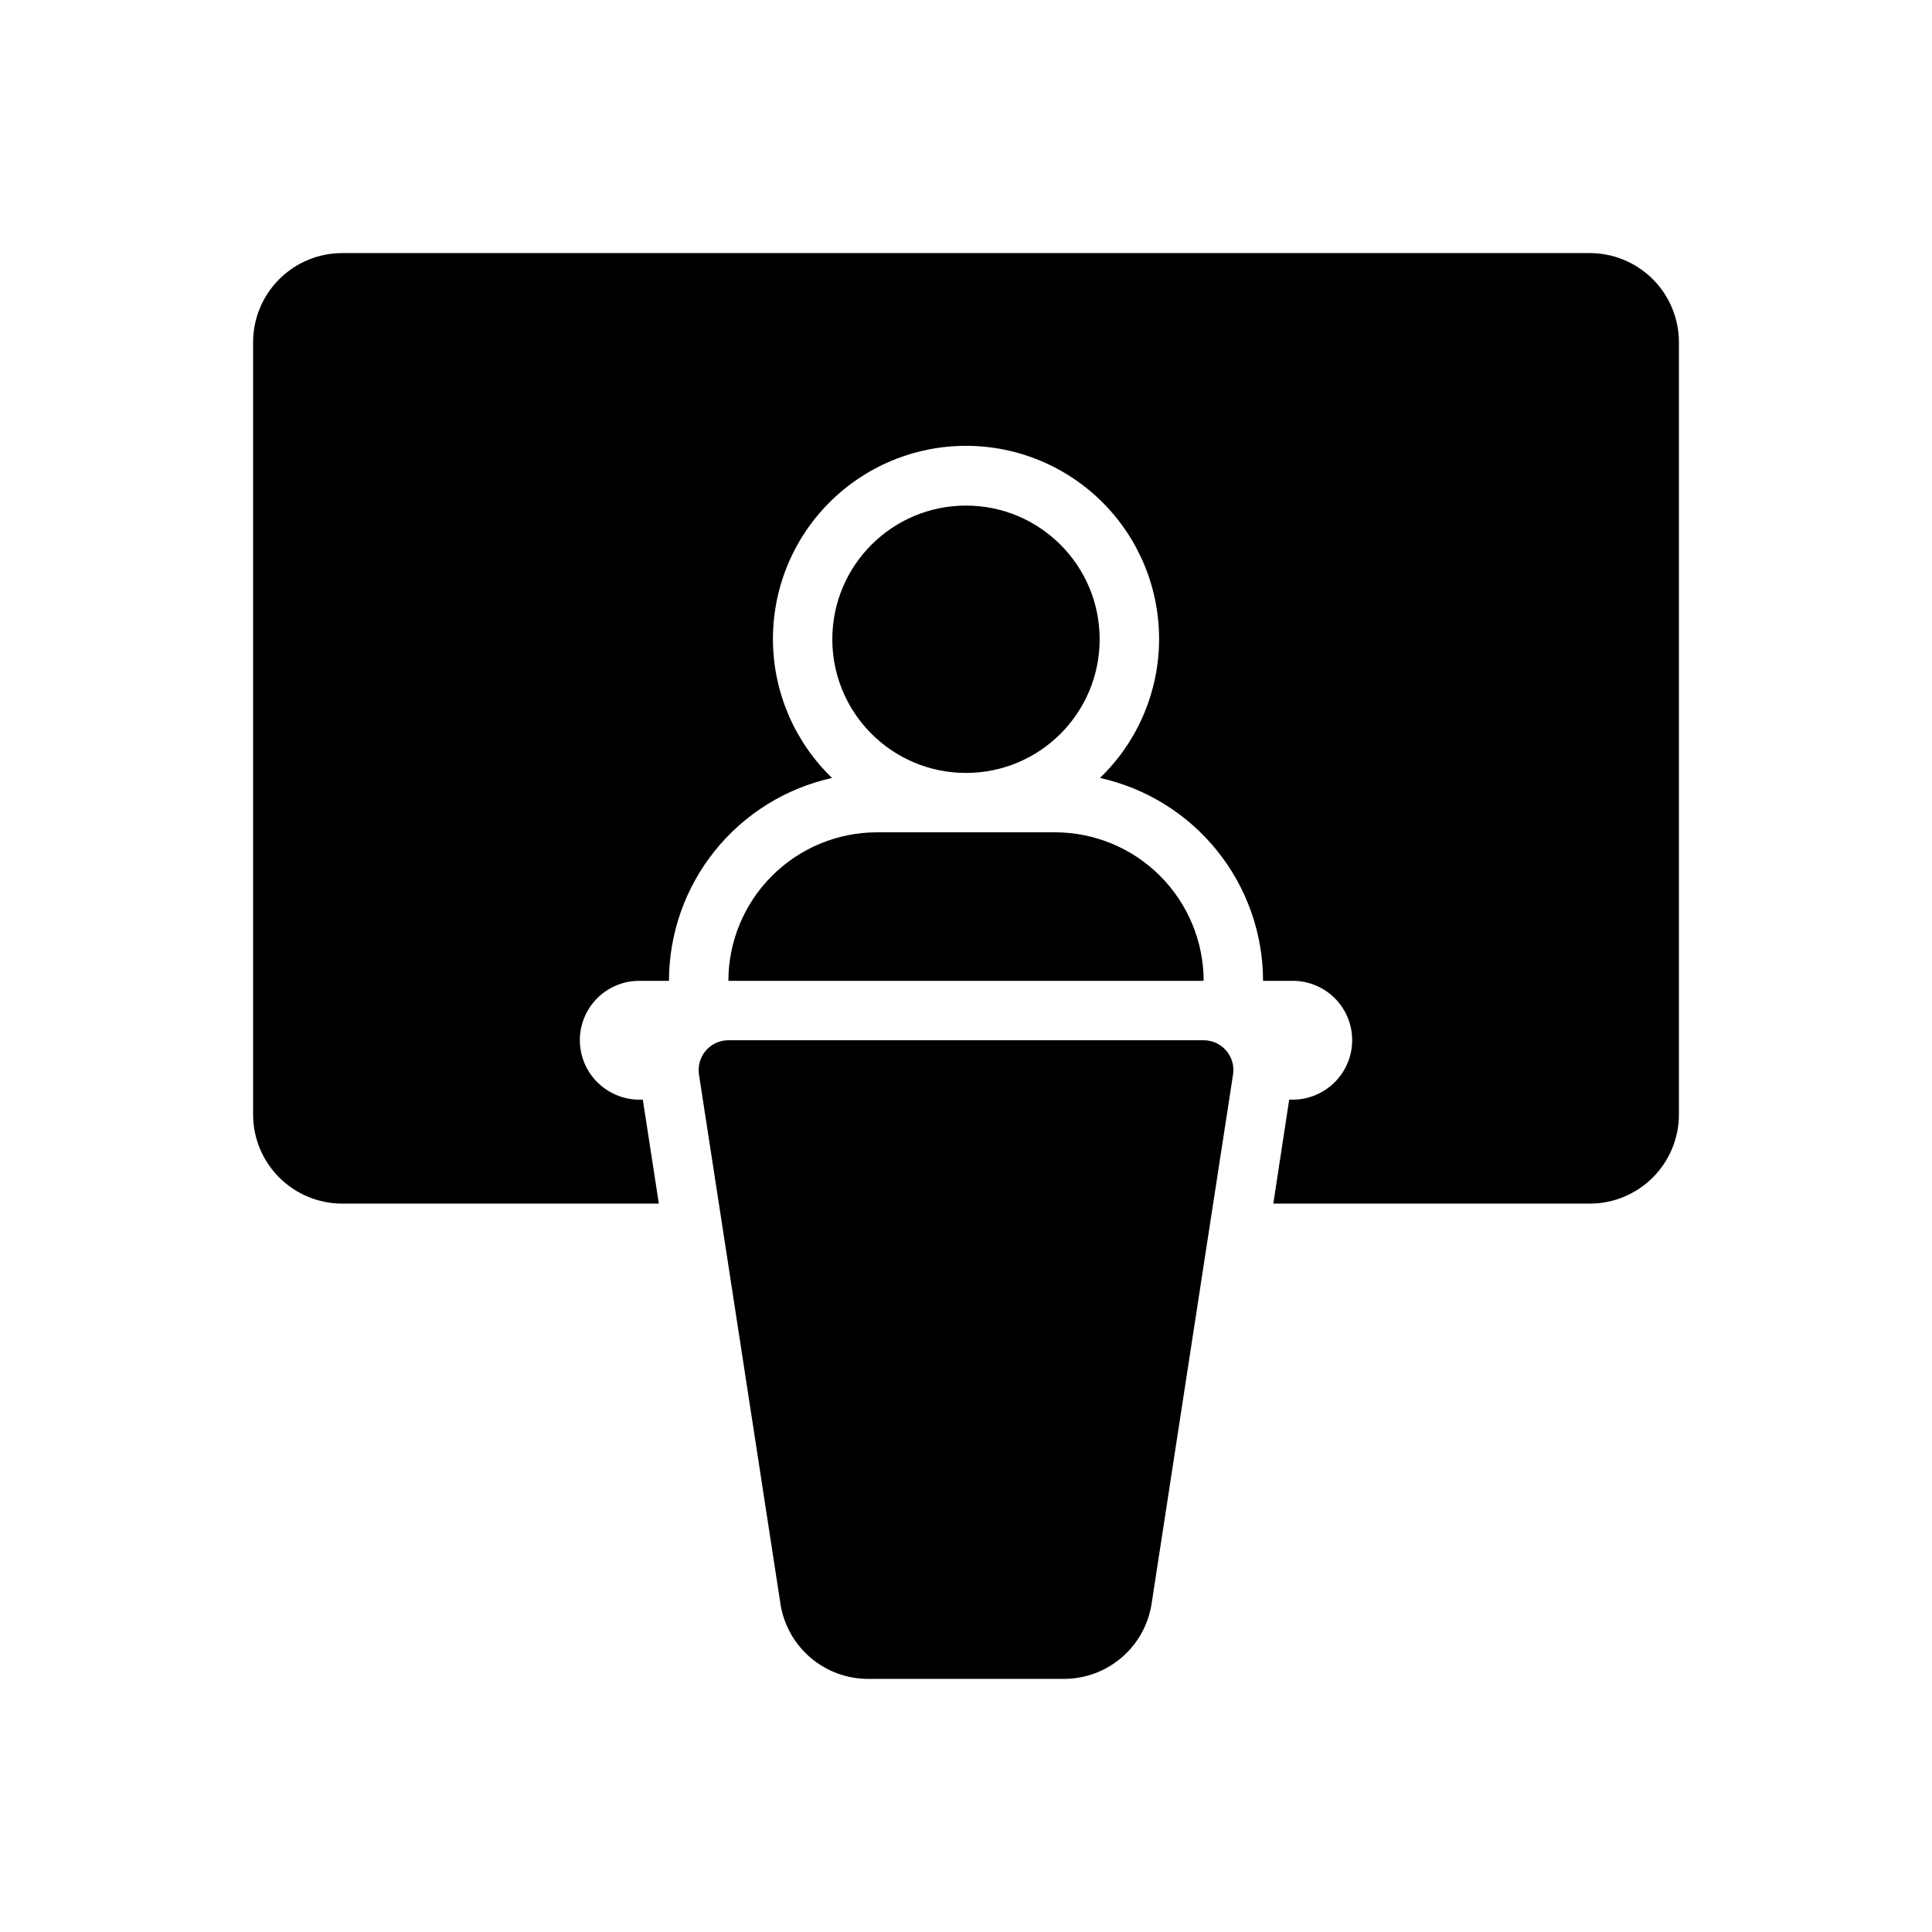
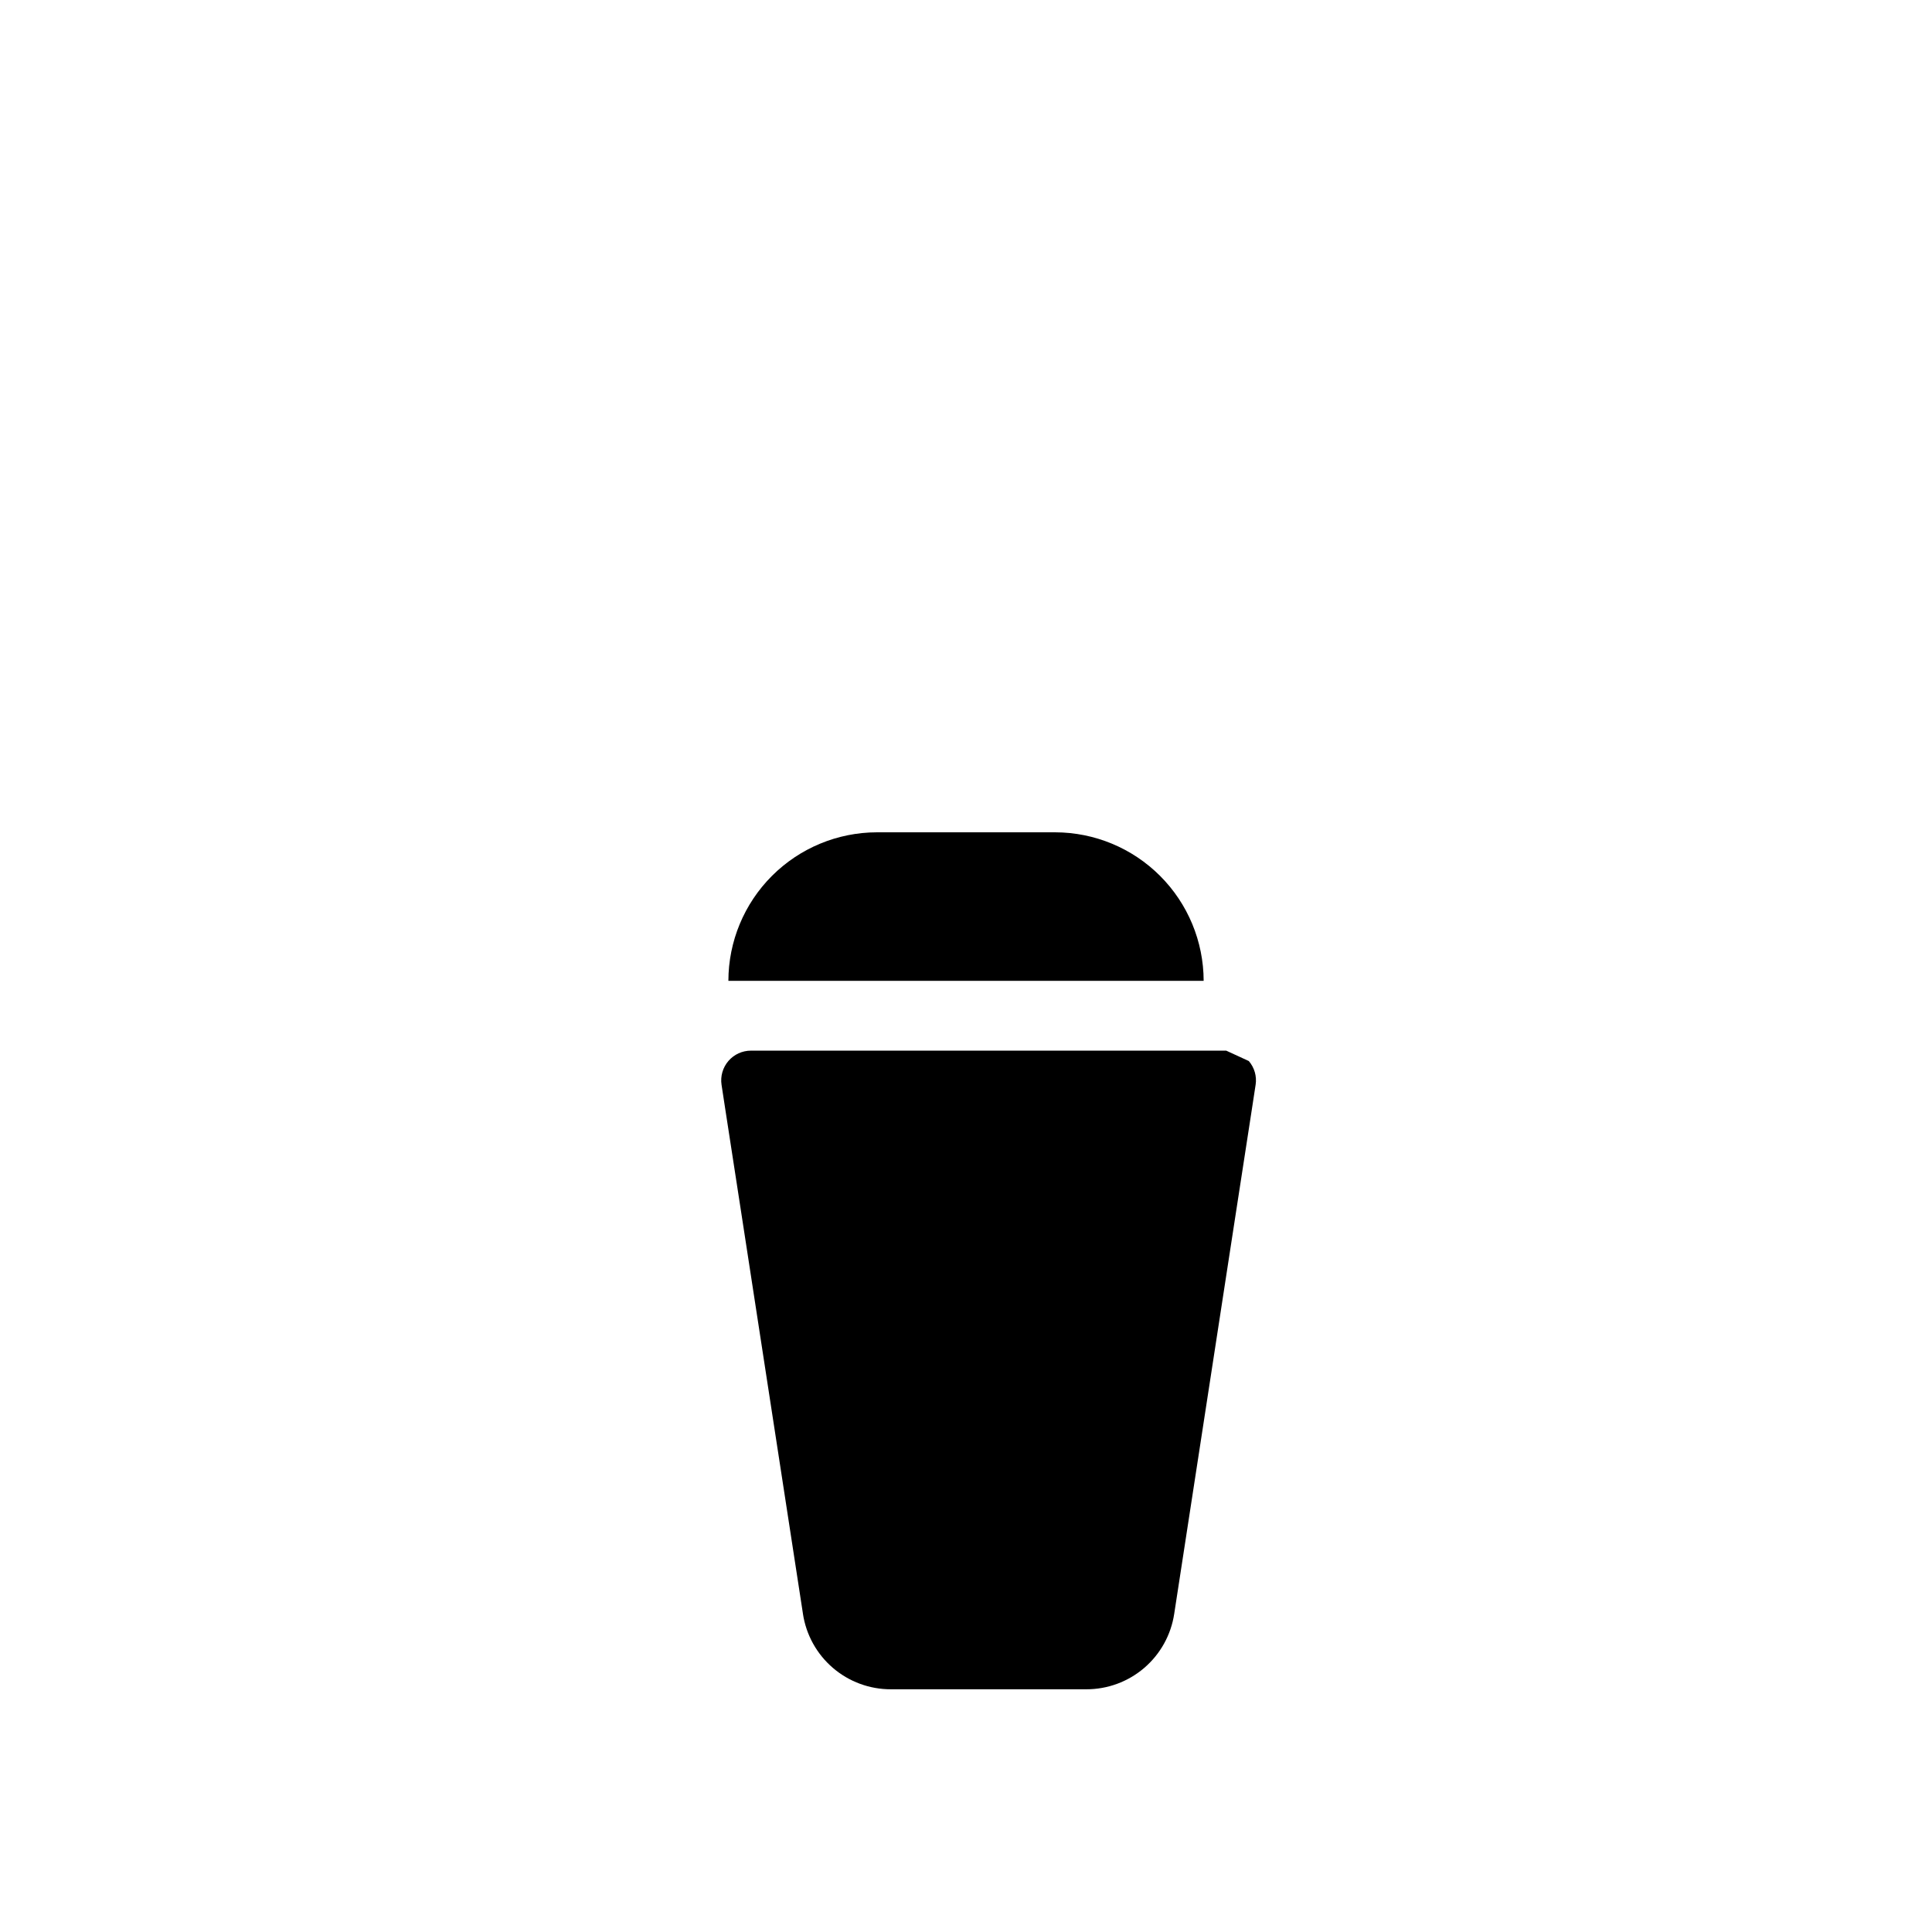
<svg xmlns="http://www.w3.org/2000/svg" fill="#000000" width="800px" height="800px" version="1.1" viewBox="144 144 512 512">
  <g>
-     <path d="m468.96 422.43c-1.492-1.754-3.68-2.762-5.981-2.754h-125.95c-2.297 0-4.477 1-5.973 2.738-1.496 1.742-2.16 4.043-1.82 6.312l1.023 6.691 4.25 27.551 16.297 105.92-0.004 0.004c0.836 5.582 3.656 10.684 7.941 14.359 4.285 3.68 9.754 5.691 15.402 5.672h51.719c5.648 0.02 11.113-1.992 15.398-5.672 4.285-3.676 7.106-8.777 7.941-14.359l16.293-105.92 4.25-27.551 1.023-6.691 0.004-0.004c0.348-2.262-0.316-4.562-1.812-6.297z" />
+     <path d="m468.96 422.43h-125.95c-2.297 0-4.477 1-5.973 2.738-1.496 1.742-2.16 4.043-1.82 6.312l1.023 6.691 4.25 27.551 16.297 105.92-0.004 0.004c0.836 5.582 3.656 10.684 7.941 14.359 4.285 3.68 9.754 5.691 15.402 5.672h51.719c5.648 0.02 11.113-1.992 15.398-5.672 4.285-3.676 7.106-8.777 7.941-14.359l16.293-105.92 4.25-27.551 1.023-6.691 0.004-0.004c0.348-2.262-0.316-4.562-1.812-6.297z" />
    <path d="m462.98 403.93h-125.95c0.016-10.434 4.168-20.434 11.547-27.812 7.379-7.379 17.379-11.531 27.812-11.547h47.23c10.434 0.016 20.438 4.168 27.812 11.547 7.379 7.379 11.531 17.379 11.551 27.812z" />
-     <path d="m435.42 313.41c0 19.562-15.859 35.426-35.422 35.426-19.566 0-35.426-15.863-35.426-35.426s15.859-35.426 35.426-35.426c19.562 0 35.422 15.863 35.422 35.426" />
-     <path d="m565.31 211.07h-330.62c-6.262 0.004-12.266 2.496-16.695 6.922-4.426 4.43-6.918 10.434-6.922 16.695v204.67c0.004 6.262 2.496 12.266 6.922 16.691 4.43 4.43 10.434 6.918 16.695 6.926h83.914l-4.25-27.551-0.945-0.004c-2.508 0.008-4.984-0.602-7.203-1.77-4.215-2.168-7.231-6.121-8.203-10.762-0.977-4.637 0.195-9.469 3.184-13.148 2.992-3.68 7.481-5.812 12.223-5.809h7.871c0.02-12.539 4.312-24.699 12.168-34.473 7.856-9.773 18.809-16.578 31.051-19.293-9.852-9.492-15.492-22.535-15.66-36.215-0.172-13.676 5.144-26.855 14.758-36.59 9.613-9.73 22.723-15.211 36.406-15.211 13.68 0 26.789 5.481 36.402 15.211 9.613 9.734 14.93 22.914 14.762 36.59-0.172 13.68-5.812 26.723-15.664 36.215 12.242 2.715 23.195 9.52 31.051 19.293 7.859 9.773 12.148 21.934 12.168 34.473h7.871c4.742-0.004 9.23 2.129 12.223 5.809 2.988 3.68 4.16 8.512 3.188 13.148-0.977 4.641-3.988 8.594-8.207 10.762-2.219 1.168-4.691 1.777-7.203 1.77h-0.945l-4.211 27.551 83.879 0.004c6.262-0.008 12.266-2.496 16.691-6.926 4.43-4.426 6.918-10.43 6.922-16.691v-204.67c-0.004-6.262-2.492-12.266-6.922-16.695-4.426-4.426-10.43-6.918-16.691-6.922z" />
  </g>
</svg>